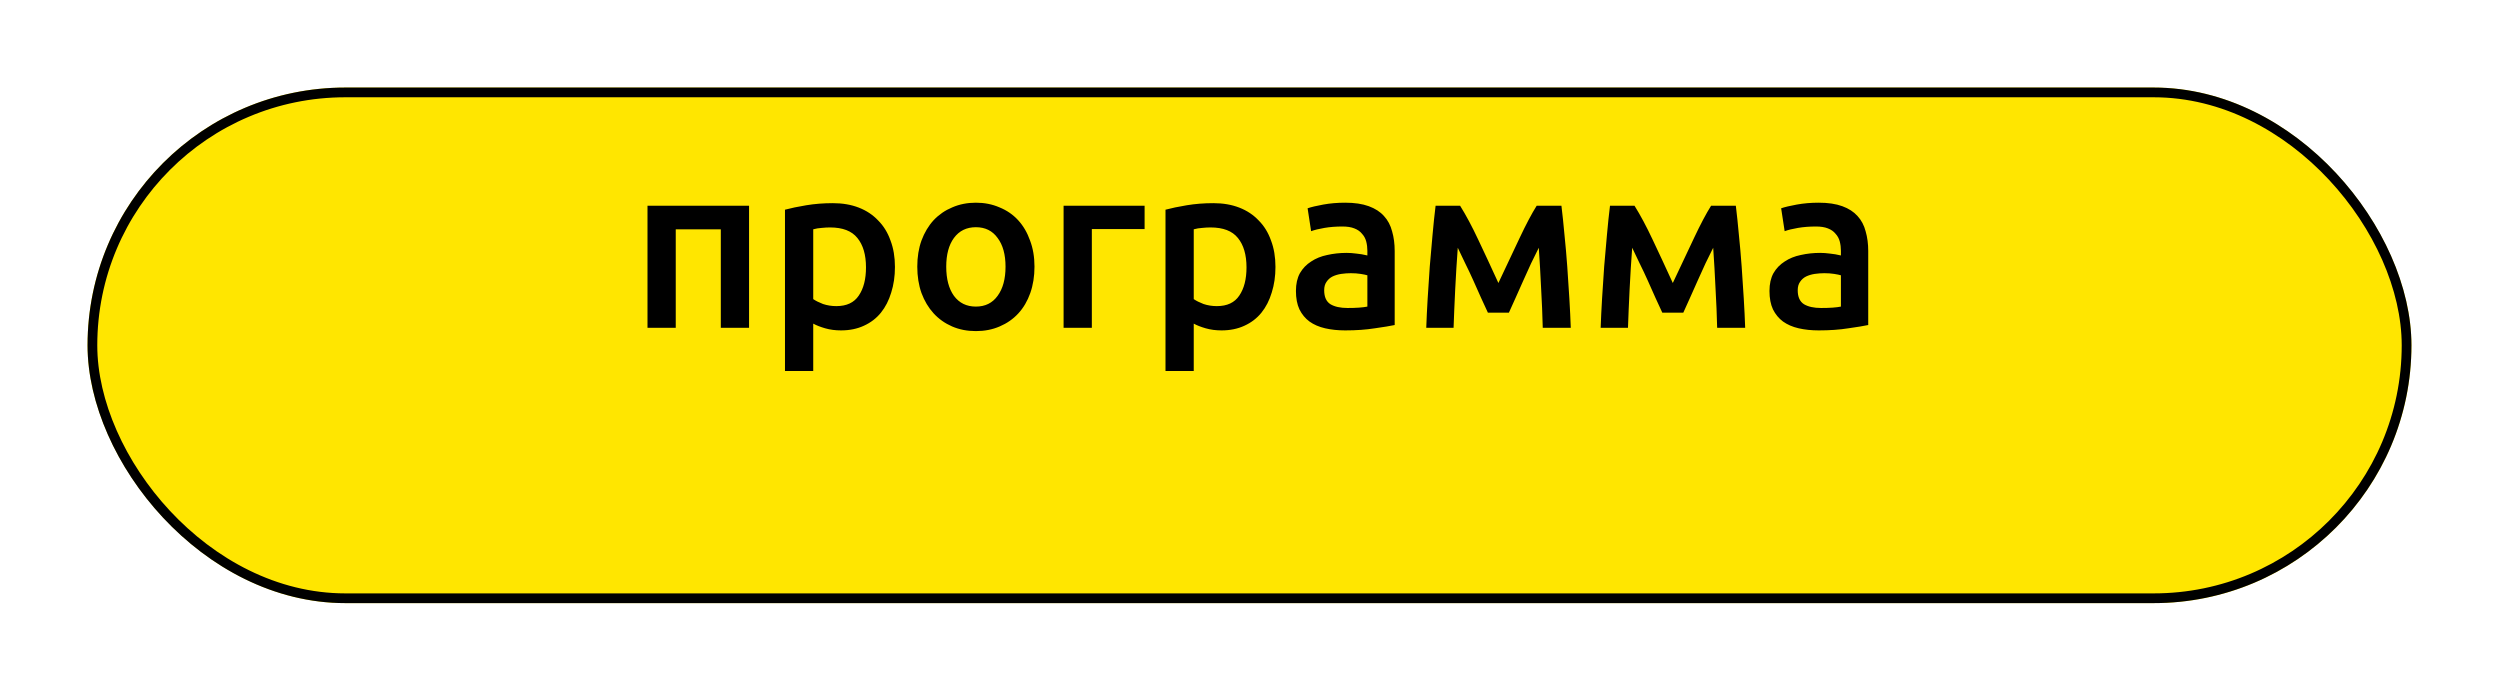
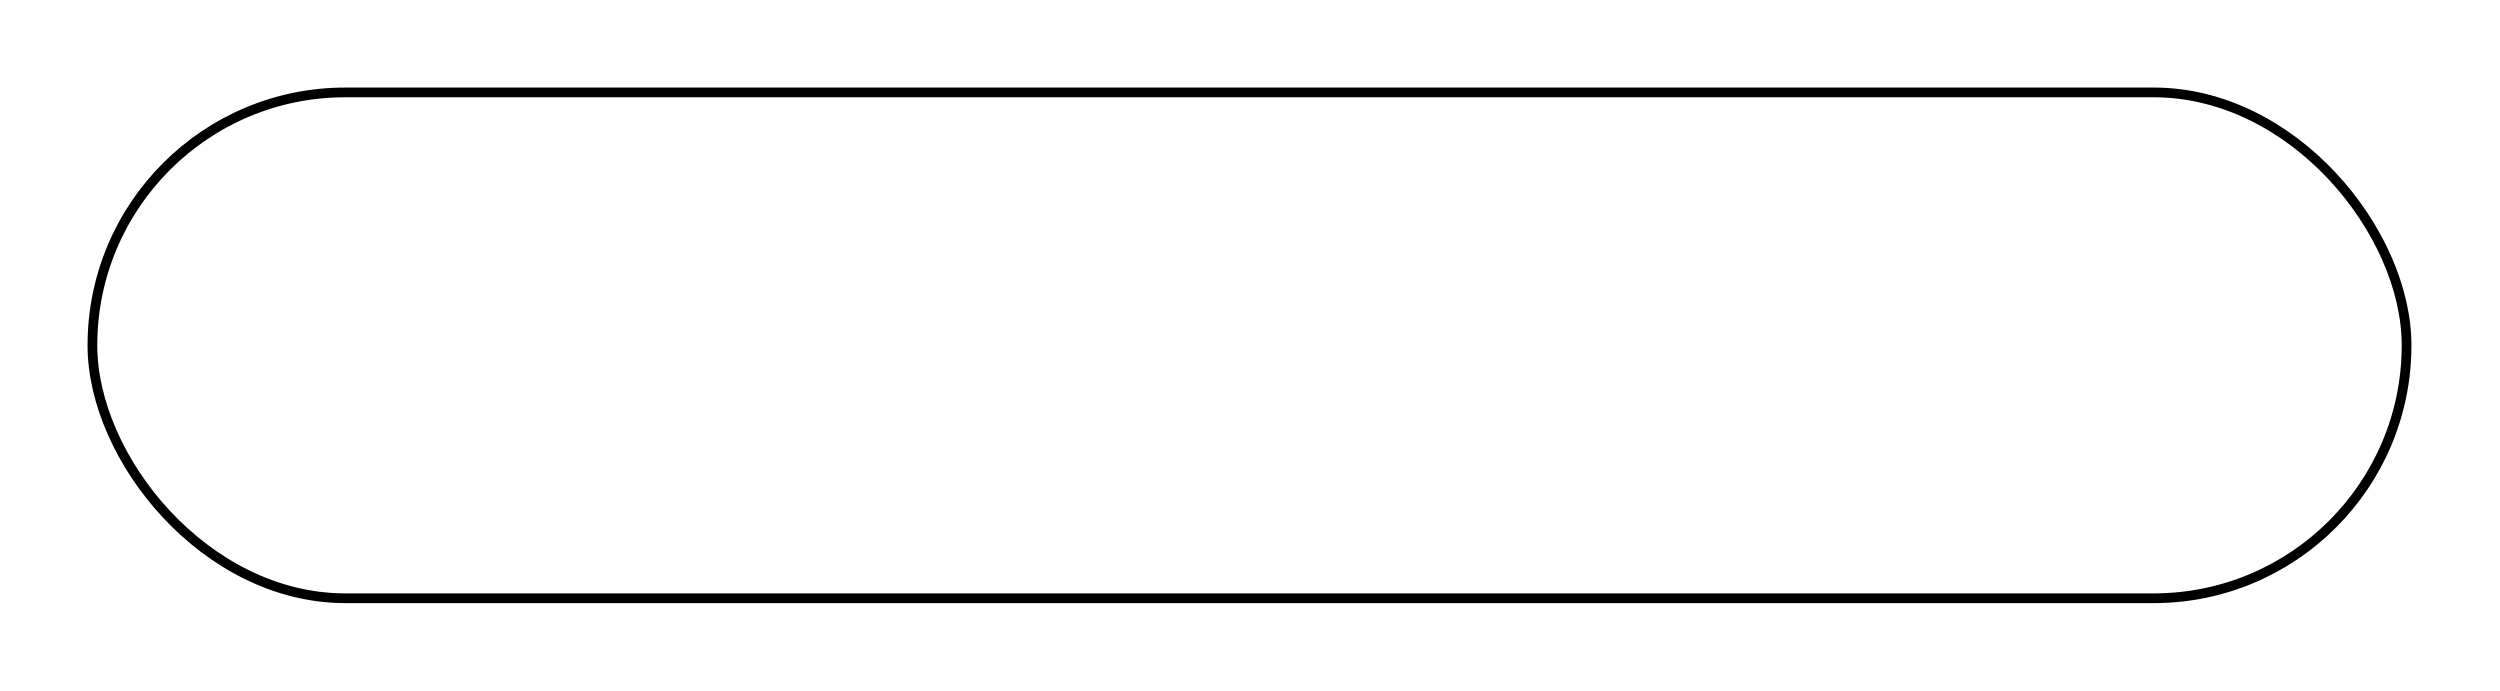
<svg xmlns="http://www.w3.org/2000/svg" width="257" height="71" viewBox="0 0 257 71" fill="none">
  <g filter="url(#filter0_d_160_352)">
-     <rect x="9" y="1" width="238.896" height="53" rx="26.5" fill="#FFE600" />
    <rect x="9.5" y="1.5" width="237.896" height="52" rx="26" stroke="black" />
  </g>
-   <path d="M77.003 21.149V33.701H74.099V23.573H69.467V33.701H66.563V21.149H77.003ZM89.024 27.485C89.024 26.189 88.728 25.181 88.136 24.461C87.56 23.741 86.624 23.381 85.328 23.381C85.056 23.381 84.768 23.397 84.464 23.429C84.176 23.445 83.888 23.493 83.6 23.573V30.749C83.856 30.925 84.192 31.093 84.608 31.253C85.04 31.397 85.496 31.469 85.976 31.469C87.032 31.469 87.8 31.109 88.28 30.389C88.776 29.669 89.024 28.701 89.024 27.485ZM92 27.437C92 28.397 91.872 29.277 91.616 30.077C91.376 30.877 91.024 31.565 90.56 32.141C90.096 32.717 89.512 33.165 88.808 33.485C88.12 33.805 87.336 33.965 86.456 33.965C85.864 33.965 85.32 33.893 84.824 33.749C84.328 33.605 83.92 33.445 83.6 33.269V38.141H80.696V21.557C81.288 21.397 82.016 21.245 82.88 21.101C83.744 20.957 84.656 20.885 85.616 20.885C86.608 20.885 87.496 21.037 88.28 21.341C89.064 21.645 89.728 22.085 90.272 22.661C90.832 23.221 91.256 23.909 91.544 24.725C91.848 25.525 92 26.429 92 27.437ZM106.345 27.413C106.345 28.405 106.201 29.309 105.913 30.125C105.625 30.941 105.217 31.637 104.689 32.213C104.161 32.789 103.521 33.237 102.769 33.557C102.033 33.877 101.217 34.037 100.321 34.037C99.425 34.037 98.609 33.877 97.873 33.557C97.137 33.237 96.505 32.789 95.977 32.213C95.449 31.637 95.033 30.941 94.729 30.125C94.441 29.309 94.297 28.405 94.297 27.413C94.297 26.421 94.441 25.525 94.729 24.725C95.033 23.909 95.449 23.213 95.977 22.637C96.521 22.061 97.161 21.621 97.897 21.317C98.633 20.997 99.441 20.837 100.321 20.837C101.201 20.837 102.009 20.997 102.745 21.317C103.497 21.621 104.137 22.061 104.665 22.637C105.193 23.213 105.601 23.909 105.889 24.725C106.193 25.525 106.345 26.421 106.345 27.413ZM103.369 27.413C103.369 26.165 103.097 25.181 102.553 24.461C102.025 23.725 101.281 23.357 100.321 23.357C99.361 23.357 98.609 23.725 98.065 24.461C97.537 25.181 97.273 26.165 97.273 27.413C97.273 28.677 97.537 29.677 98.065 30.413C98.609 31.149 99.361 31.517 100.321 31.517C101.281 31.517 102.025 31.149 102.553 30.413C103.097 29.677 103.369 28.677 103.369 27.413ZM117.665 23.549H112.241V33.701H109.337V21.149H117.665V23.549ZM128.141 27.485C128.141 26.189 127.845 25.181 127.253 24.461C126.677 23.741 125.741 23.381 124.445 23.381C124.173 23.381 123.885 23.397 123.581 23.429C123.293 23.445 123.005 23.493 122.717 23.573V30.749C122.973 30.925 123.309 31.093 123.725 31.253C124.157 31.397 124.613 31.469 125.093 31.469C126.149 31.469 126.917 31.109 127.397 30.389C127.893 29.669 128.141 28.701 128.141 27.485ZM131.117 27.437C131.117 28.397 130.989 29.277 130.733 30.077C130.493 30.877 130.141 31.565 129.677 32.141C129.213 32.717 128.629 33.165 127.925 33.485C127.237 33.805 126.453 33.965 125.573 33.965C124.981 33.965 124.437 33.893 123.941 33.749C123.445 33.605 123.037 33.445 122.717 33.269V38.141H119.813V21.557C120.405 21.397 121.133 21.245 121.997 21.101C122.861 20.957 123.773 20.885 124.733 20.885C125.725 20.885 126.613 21.037 127.397 21.341C128.181 21.645 128.845 22.085 129.389 22.661C129.949 23.221 130.373 23.909 130.661 24.725C130.965 25.525 131.117 26.429 131.117 27.437ZM138.526 31.661C139.422 31.661 140.102 31.613 140.566 31.517V28.301C140.406 28.253 140.174 28.205 139.87 28.157C139.566 28.109 139.23 28.085 138.862 28.085C138.542 28.085 138.214 28.109 137.878 28.157C137.558 28.205 137.262 28.293 136.99 28.421C136.734 28.549 136.526 28.733 136.366 28.973C136.206 29.197 136.126 29.485 136.126 29.837C136.126 30.525 136.342 31.005 136.774 31.277C137.206 31.533 137.79 31.661 138.526 31.661ZM138.286 20.837C139.246 20.837 140.054 20.957 140.71 21.197C141.366 21.437 141.886 21.773 142.27 22.205C142.67 22.637 142.95 23.165 143.11 23.789C143.286 24.397 143.374 25.069 143.374 25.805V33.413C142.926 33.509 142.246 33.621 141.334 33.749C140.438 33.893 139.422 33.965 138.286 33.965C137.534 33.965 136.846 33.893 136.222 33.749C135.598 33.605 135.062 33.373 134.614 33.053C134.182 32.733 133.838 32.317 133.582 31.805C133.342 31.293 133.222 30.661 133.222 29.909C133.222 29.189 133.358 28.581 133.63 28.085C133.918 27.589 134.302 27.189 134.782 26.885C135.262 26.565 135.814 26.341 136.438 26.213C137.078 26.069 137.742 25.997 138.43 25.997C138.75 25.997 139.086 26.021 139.438 26.069C139.79 26.101 140.166 26.165 140.566 26.261V25.781C140.566 25.445 140.526 25.125 140.446 24.821C140.366 24.517 140.222 24.253 140.014 24.029C139.822 23.789 139.558 23.605 139.222 23.477C138.902 23.349 138.494 23.285 137.998 23.285C137.326 23.285 136.71 23.333 136.15 23.429C135.59 23.525 135.134 23.637 134.782 23.765L134.422 21.413C134.79 21.285 135.326 21.157 136.03 21.029C136.734 20.901 137.486 20.837 138.286 20.837ZM149.859 25.469C149.811 26.141 149.763 26.845 149.715 27.581C149.667 28.301 149.627 29.021 149.595 29.741C149.563 30.461 149.531 31.157 149.499 31.829C149.467 32.501 149.443 33.125 149.427 33.701H146.619C146.651 32.773 146.699 31.773 146.763 30.701C146.827 29.613 146.899 28.517 146.979 27.413C147.075 26.293 147.171 25.197 147.267 24.125C147.363 23.053 147.467 22.061 147.579 21.149H150.099C150.707 22.125 151.323 23.277 151.947 24.605C152.571 25.917 153.267 27.413 154.035 29.093C154.835 27.381 155.563 25.837 156.219 24.461C156.875 23.069 157.459 21.965 157.971 21.149H160.515C160.627 22.061 160.731 23.053 160.827 24.125C160.939 25.197 161.035 26.293 161.115 27.413C161.195 28.517 161.267 29.613 161.331 30.701C161.395 31.773 161.443 32.773 161.475 33.701H158.595C158.563 32.389 158.507 31.037 158.427 29.645C158.363 28.237 158.283 26.845 158.187 25.469C157.947 25.949 157.683 26.485 157.395 27.077C157.123 27.669 156.851 28.269 156.579 28.877C156.307 29.485 156.043 30.077 155.787 30.653C155.531 31.213 155.307 31.709 155.115 32.141H152.955C152.763 31.709 152.531 31.205 152.259 30.629C152.003 30.053 151.739 29.461 151.467 28.853C151.195 28.245 150.915 27.653 150.627 27.077C150.355 26.485 150.099 25.949 149.859 25.469ZM167.788 25.469C167.74 26.141 167.692 26.845 167.644 27.581C167.596 28.301 167.556 29.021 167.524 29.741C167.492 30.461 167.46 31.157 167.428 31.829C167.396 32.501 167.372 33.125 167.356 33.701H164.548C164.58 32.773 164.628 31.773 164.692 30.701C164.756 29.613 164.828 28.517 164.908 27.413C165.004 26.293 165.1 25.197 165.196 24.125C165.292 23.053 165.396 22.061 165.508 21.149H168.028C168.636 22.125 169.252 23.277 169.876 24.605C170.5 25.917 171.196 27.413 171.964 29.093C172.764 27.381 173.492 25.837 174.148 24.461C174.804 23.069 175.388 21.965 175.9 21.149H178.444C178.556 22.061 178.66 23.053 178.756 24.125C178.868 25.197 178.964 26.293 179.044 27.413C179.124 28.517 179.196 29.613 179.26 30.701C179.324 31.773 179.372 32.773 179.404 33.701H176.524C176.492 32.389 176.436 31.037 176.356 29.645C176.292 28.237 176.212 26.845 176.116 25.469C175.876 25.949 175.612 26.485 175.324 27.077C175.052 27.669 174.78 28.269 174.508 28.877C174.236 29.485 173.972 30.077 173.716 30.653C173.46 31.213 173.236 31.709 173.044 32.141H170.884C170.692 31.709 170.46 31.205 170.188 30.629C169.932 30.053 169.668 29.461 169.396 28.853C169.124 28.245 168.844 27.653 168.556 27.077C168.284 26.485 168.028 25.949 167.788 25.469ZM187.206 31.661C188.102 31.661 188.782 31.613 189.246 31.517V28.301C189.086 28.253 188.854 28.205 188.55 28.157C188.246 28.109 187.91 28.085 187.542 28.085C187.222 28.085 186.894 28.109 186.558 28.157C186.238 28.205 185.942 28.293 185.67 28.421C185.414 28.549 185.206 28.733 185.046 28.973C184.886 29.197 184.806 29.485 184.806 29.837C184.806 30.525 185.022 31.005 185.454 31.277C185.886 31.533 186.47 31.661 187.206 31.661ZM186.966 20.837C187.926 20.837 188.734 20.957 189.39 21.197C190.046 21.437 190.566 21.773 190.95 22.205C191.35 22.637 191.63 23.165 191.79 23.789C191.966 24.397 192.054 25.069 192.054 25.805V33.413C191.606 33.509 190.926 33.621 190.014 33.749C189.118 33.893 188.102 33.965 186.966 33.965C186.214 33.965 185.526 33.893 184.902 33.749C184.278 33.605 183.742 33.373 183.294 33.053C182.862 32.733 182.518 32.317 182.262 31.805C182.022 31.293 181.902 30.661 181.902 29.909C181.902 29.189 182.038 28.581 182.31 28.085C182.598 27.589 182.982 27.189 183.462 26.885C183.942 26.565 184.494 26.341 185.118 26.213C185.758 26.069 186.422 25.997 187.11 25.997C187.43 25.997 187.766 26.021 188.118 26.069C188.47 26.101 188.846 26.165 189.246 26.261V25.781C189.246 25.445 189.206 25.125 189.126 24.821C189.046 24.517 188.902 24.253 188.694 24.029C188.502 23.789 188.238 23.605 187.902 23.477C187.582 23.349 187.174 23.285 186.678 23.285C186.006 23.285 185.39 23.333 184.83 23.429C184.27 23.525 183.814 23.637 183.462 23.765L183.102 21.413C183.47 21.285 184.006 21.157 184.71 21.029C185.414 20.901 186.166 20.837 186.966 20.837Z" fill="black" />
  <defs>
    <filter id="filter0_d_160_352" x="0" y="0" width="256.896" height="71" filterUnits="userSpaceOnUse" color-interpolation-filters="sRGB">
      <feFlood flood-opacity="0" result="BackgroundImageFix" />
      <feColorMatrix in="SourceAlpha" type="matrix" values="0 0 0 0 0 0 0 0 0 0 0 0 0 0 0 0 0 0 127 0" result="hardAlpha" />
      <feOffset dy="8" />
      <feGaussianBlur stdDeviation="4.5" />
      <feComposite in2="hardAlpha" operator="out" />
      <feColorMatrix type="matrix" values="0 0 0 0 0.779 0 0 0 0 0.701 0 0 0 0 0.013 0 0 0 1 0" />
      <feBlend mode="normal" in2="BackgroundImageFix" result="effect1_dropShadow_160_352" />
      <feBlend mode="normal" in="SourceGraphic" in2="effect1_dropShadow_160_352" result="shape" />
    </filter>
  </defs>
</svg>